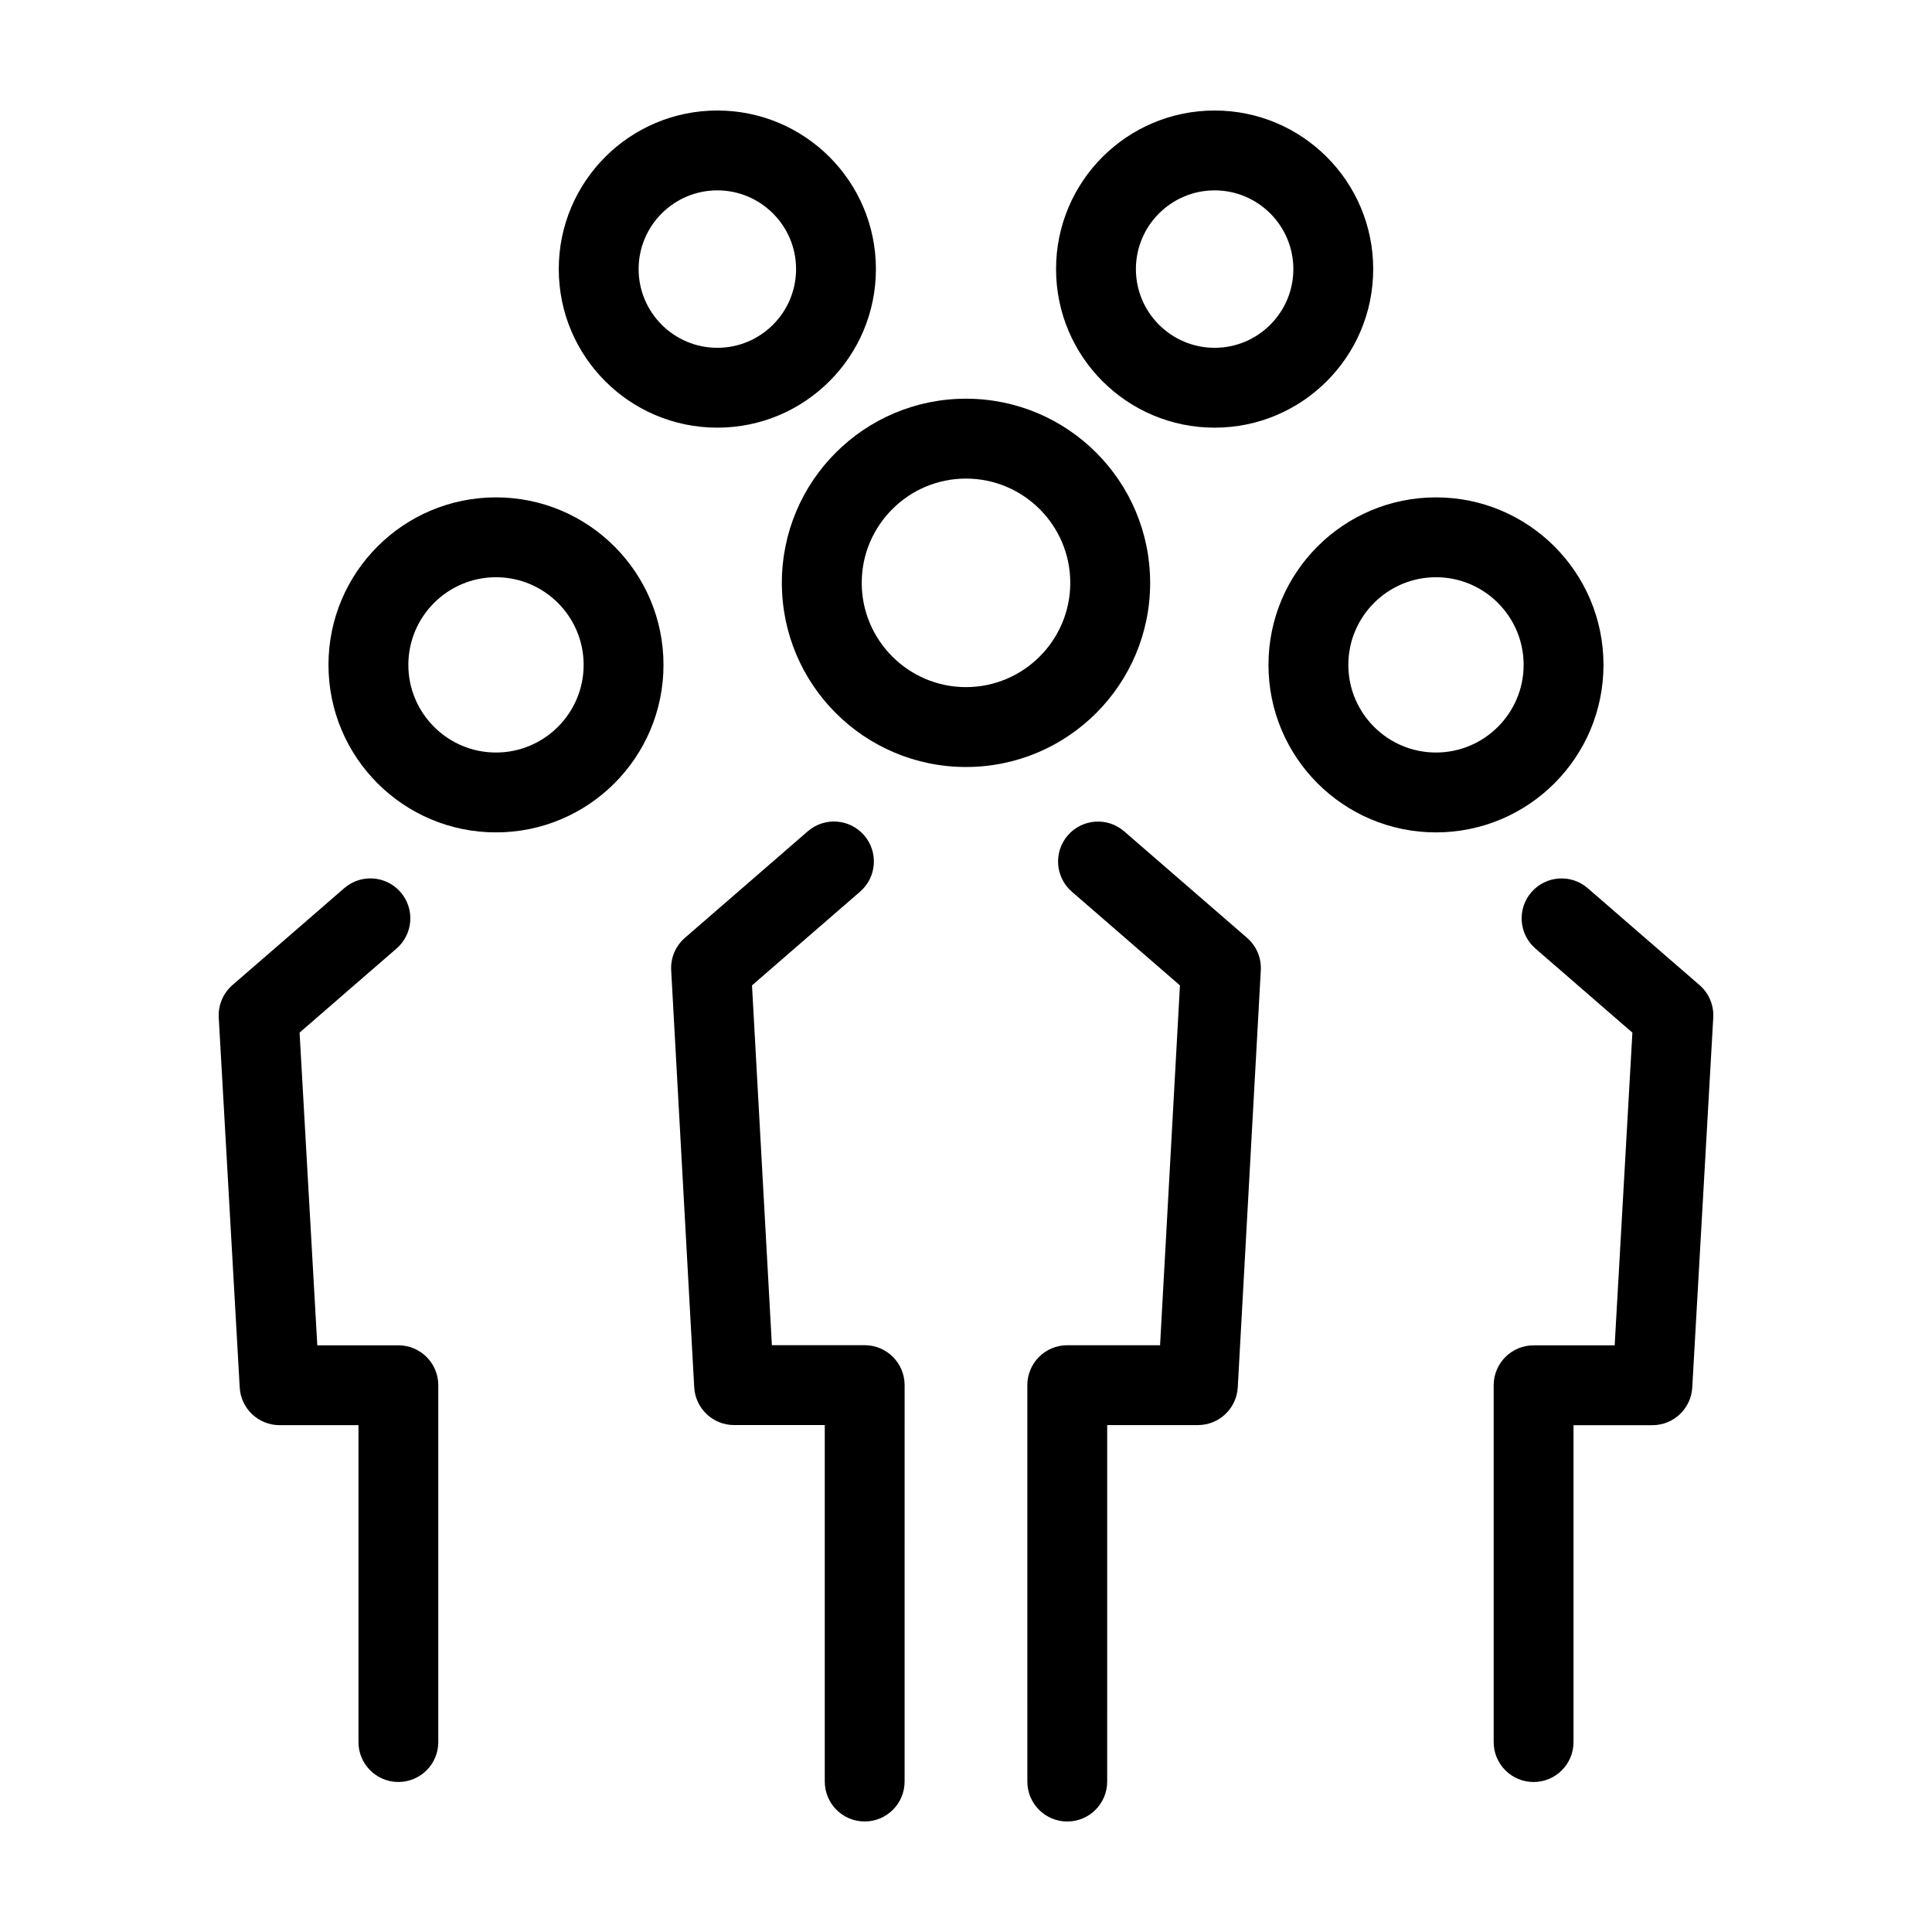
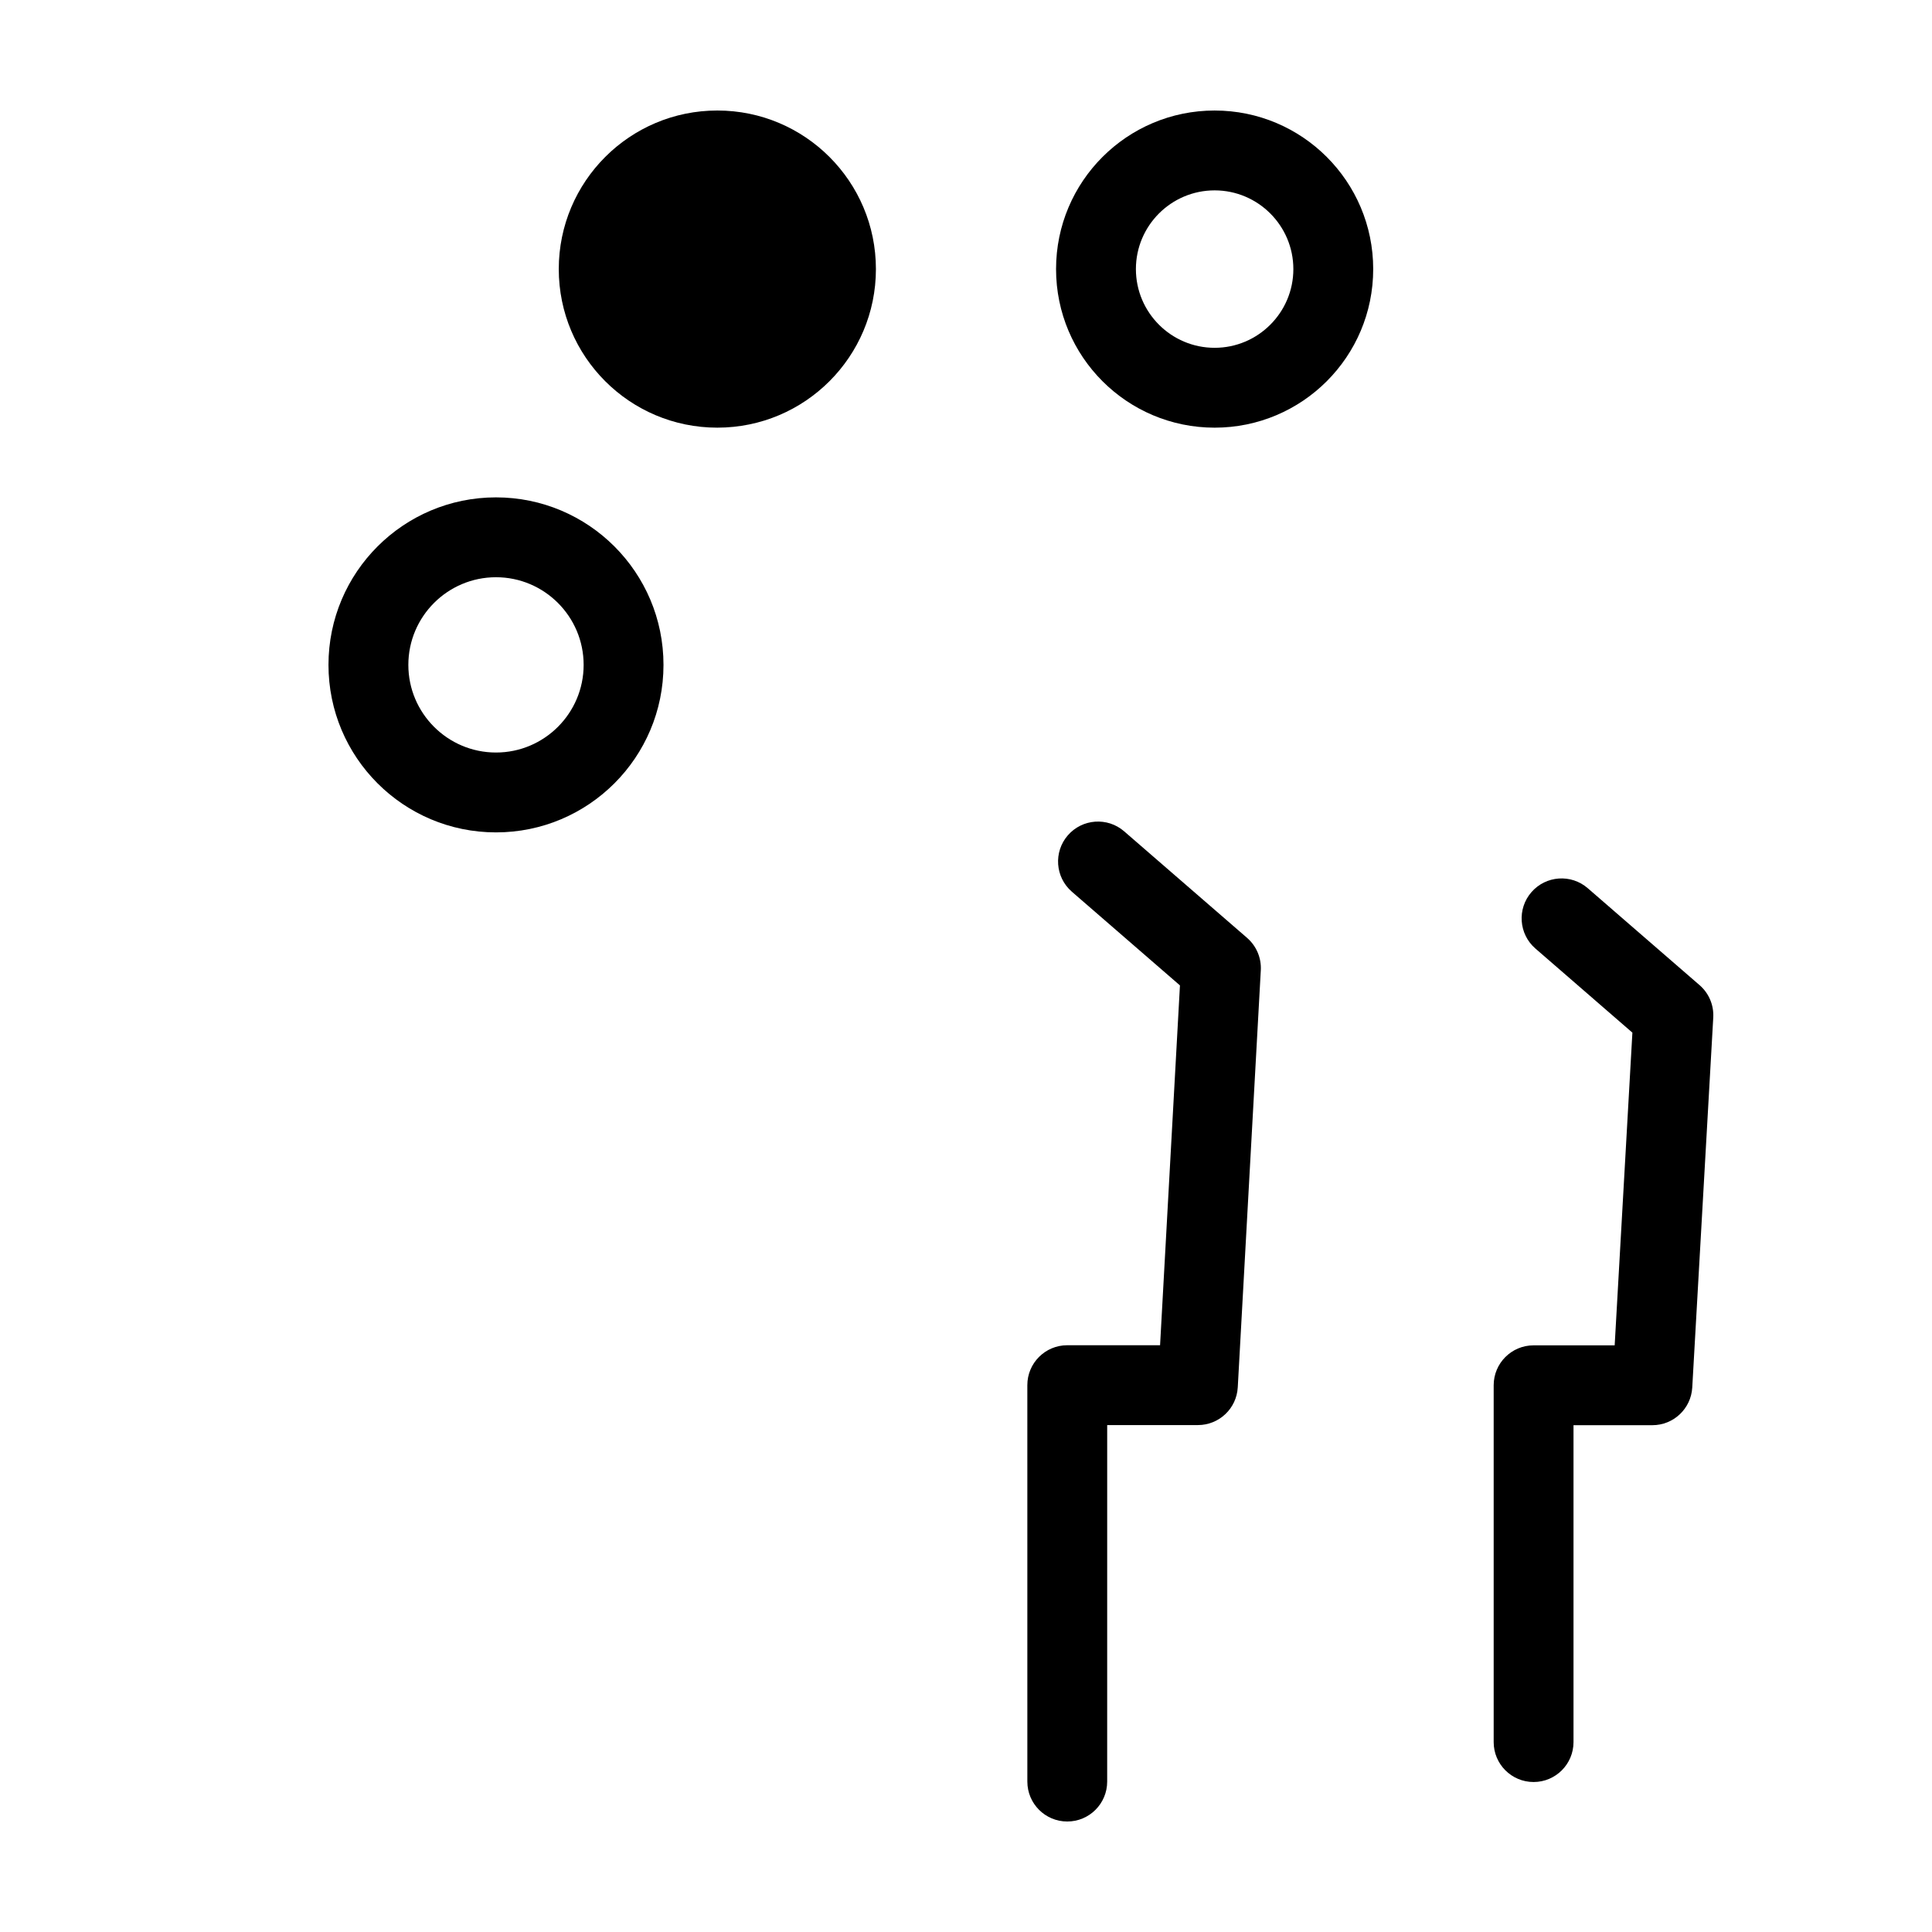
<svg xmlns="http://www.w3.org/2000/svg" fill="#000000" width="800px" height="800px" version="1.1" viewBox="144 144 512 512">
  <g>
-     <path d="m321.87 401.13 6.106 110.53c0.312 5.606 4.949 9.996 10.566 9.996h24.031v94.477c0 5.844 4.734 10.578 10.578 10.578s10.578-4.734 10.578-10.578l0.004-105.06c0-5.844-4.734-10.578-10.578-10.578h-24.598l-5.269-95.359 28.652-24.844c4.414-3.828 4.891-10.508 1.062-14.93-3.824-4.414-10.508-4.898-14.93-1.062l-32.57 28.242c-2.473 2.152-3.812 5.312-3.633 8.586z" />
    <path d="m472.02 511.66 6.106-110.53c0.18-3.269-1.164-6.434-3.633-8.578l-32.578-28.242c-4.414-3.828-11.098-3.352-14.93 1.062-3.828 4.414-3.352 11.098 1.062 14.93l28.652 24.844-5.269 95.355h-24.598c-5.844 0-10.578 4.734-10.578 10.578l0.004 105.06c0 5.844 4.734 10.578 10.578 10.578s10.578-4.734 10.578-10.578l0.004-94.48h24.031c5.621 0 10.262-4.387 10.57-9.996z" />
-     <path d="m400 249.66c-26.949 0-48.801 21.844-48.801 48.801 0 26.953 21.844 48.801 48.801 48.801 26.953 0 48.801-21.844 48.801-48.801-0.004-26.953-21.852-48.801-48.801-48.801zm0 76.434c-15.242 0-27.633-12.398-27.633-27.633 0-15.234 12.398-27.633 27.633-27.633s27.633 12.398 27.633 27.633c0 15.234-12.398 27.633-27.633 27.633z" />
    <path d="m598.03 413.66c0.188-3.273-1.152-6.449-3.633-8.594l-29.633-25.688c-4.414-3.828-11.094-3.352-14.93 1.062-3.828 4.414-3.352 11.098 1.062 14.93l25.703 22.289-4.695 82.871h-21.488c-5.844 0-10.578 4.734-10.578 10.578v94.566c0 5.844 4.734 10.578 10.578 10.578s10.578-4.734 10.578-10.578v-83.984h20.902c5.613 0 10.246-4.383 10.566-9.98z" />
-     <path d="m524.55 275.81c-24.516 0-44.391 19.875-44.391 44.391s19.875 44.391 44.391 44.391c24.516 0 44.391-19.875 44.391-44.391-0.004-24.52-19.875-44.391-44.391-44.391zm0 67.617c-12.809 0-23.227-10.418-23.227-23.227 0-12.809 10.418-23.227 23.227-23.227 12.809 0 23.227 10.418 23.227 23.227 0 12.809-10.418 23.227-23.227 23.227z" />
-     <path d="m201.97 413.66 5.559 98.043c0.316 5.602 4.953 9.98 10.566 9.98h20.902v83.984c0 5.844 4.734 10.578 10.578 10.578s10.578-4.734 10.578-10.578v-94.566c0-5.844-4.734-10.578-10.578-10.578h-21.488l-4.695-82.871 25.703-22.289c4.414-3.828 4.891-10.508 1.062-14.93-3.828-4.414-10.508-4.898-14.93-1.062l-29.633 25.688c-2.473 2.152-3.812 5.332-3.625 8.602z" />
    <path d="m231.05 320.2c0 24.516 19.875 44.391 44.391 44.391s44.391-19.875 44.391-44.391c0-24.516-19.875-44.391-44.391-44.391-24.516 0.004-44.391 19.875-44.391 44.391zm67.621 0c0 12.809-10.418 23.227-23.227 23.227-12.809 0-23.227-10.418-23.227-23.227 0-12.809 10.418-23.227 23.227-23.227 12.809 0 23.227 10.418 23.227 23.227z" />
    <path d="m465.89 173.29c-23.211 0-42.023 18.812-42.023 42.023 0 23.211 18.812 42.023 42.023 42.023 23.211 0 42.023-18.812 42.023-42.023 0-23.211-18.812-42.023-42.023-42.023zm0 62.883c-11.504 0-20.863-9.355-20.863-20.863 0-11.504 9.359-20.859 20.863-20.859 11.504 0 20.863 9.355 20.863 20.863 0 11.504-9.355 20.859-20.863 20.859z" />
-     <path d="m292.08 215.31c0 23.211 18.812 42.023 42.023 42.023 23.211 0 42.023-18.812 42.023-42.023 0-23.211-18.812-42.023-42.023-42.023-23.207 0-42.023 18.812-42.023 42.023zm62.887 0c0 11.504-9.355 20.863-20.863 20.863-11.504 0-20.863-9.355-20.863-20.863 0-11.508 9.359-20.863 20.863-20.863 11.508 0 20.863 9.359 20.863 20.863z" />
+     <path d="m292.08 215.31c0 23.211 18.812 42.023 42.023 42.023 23.211 0 42.023-18.812 42.023-42.023 0-23.211-18.812-42.023-42.023-42.023-23.207 0-42.023 18.812-42.023 42.023zm62.887 0z" />
  </g>
</svg>